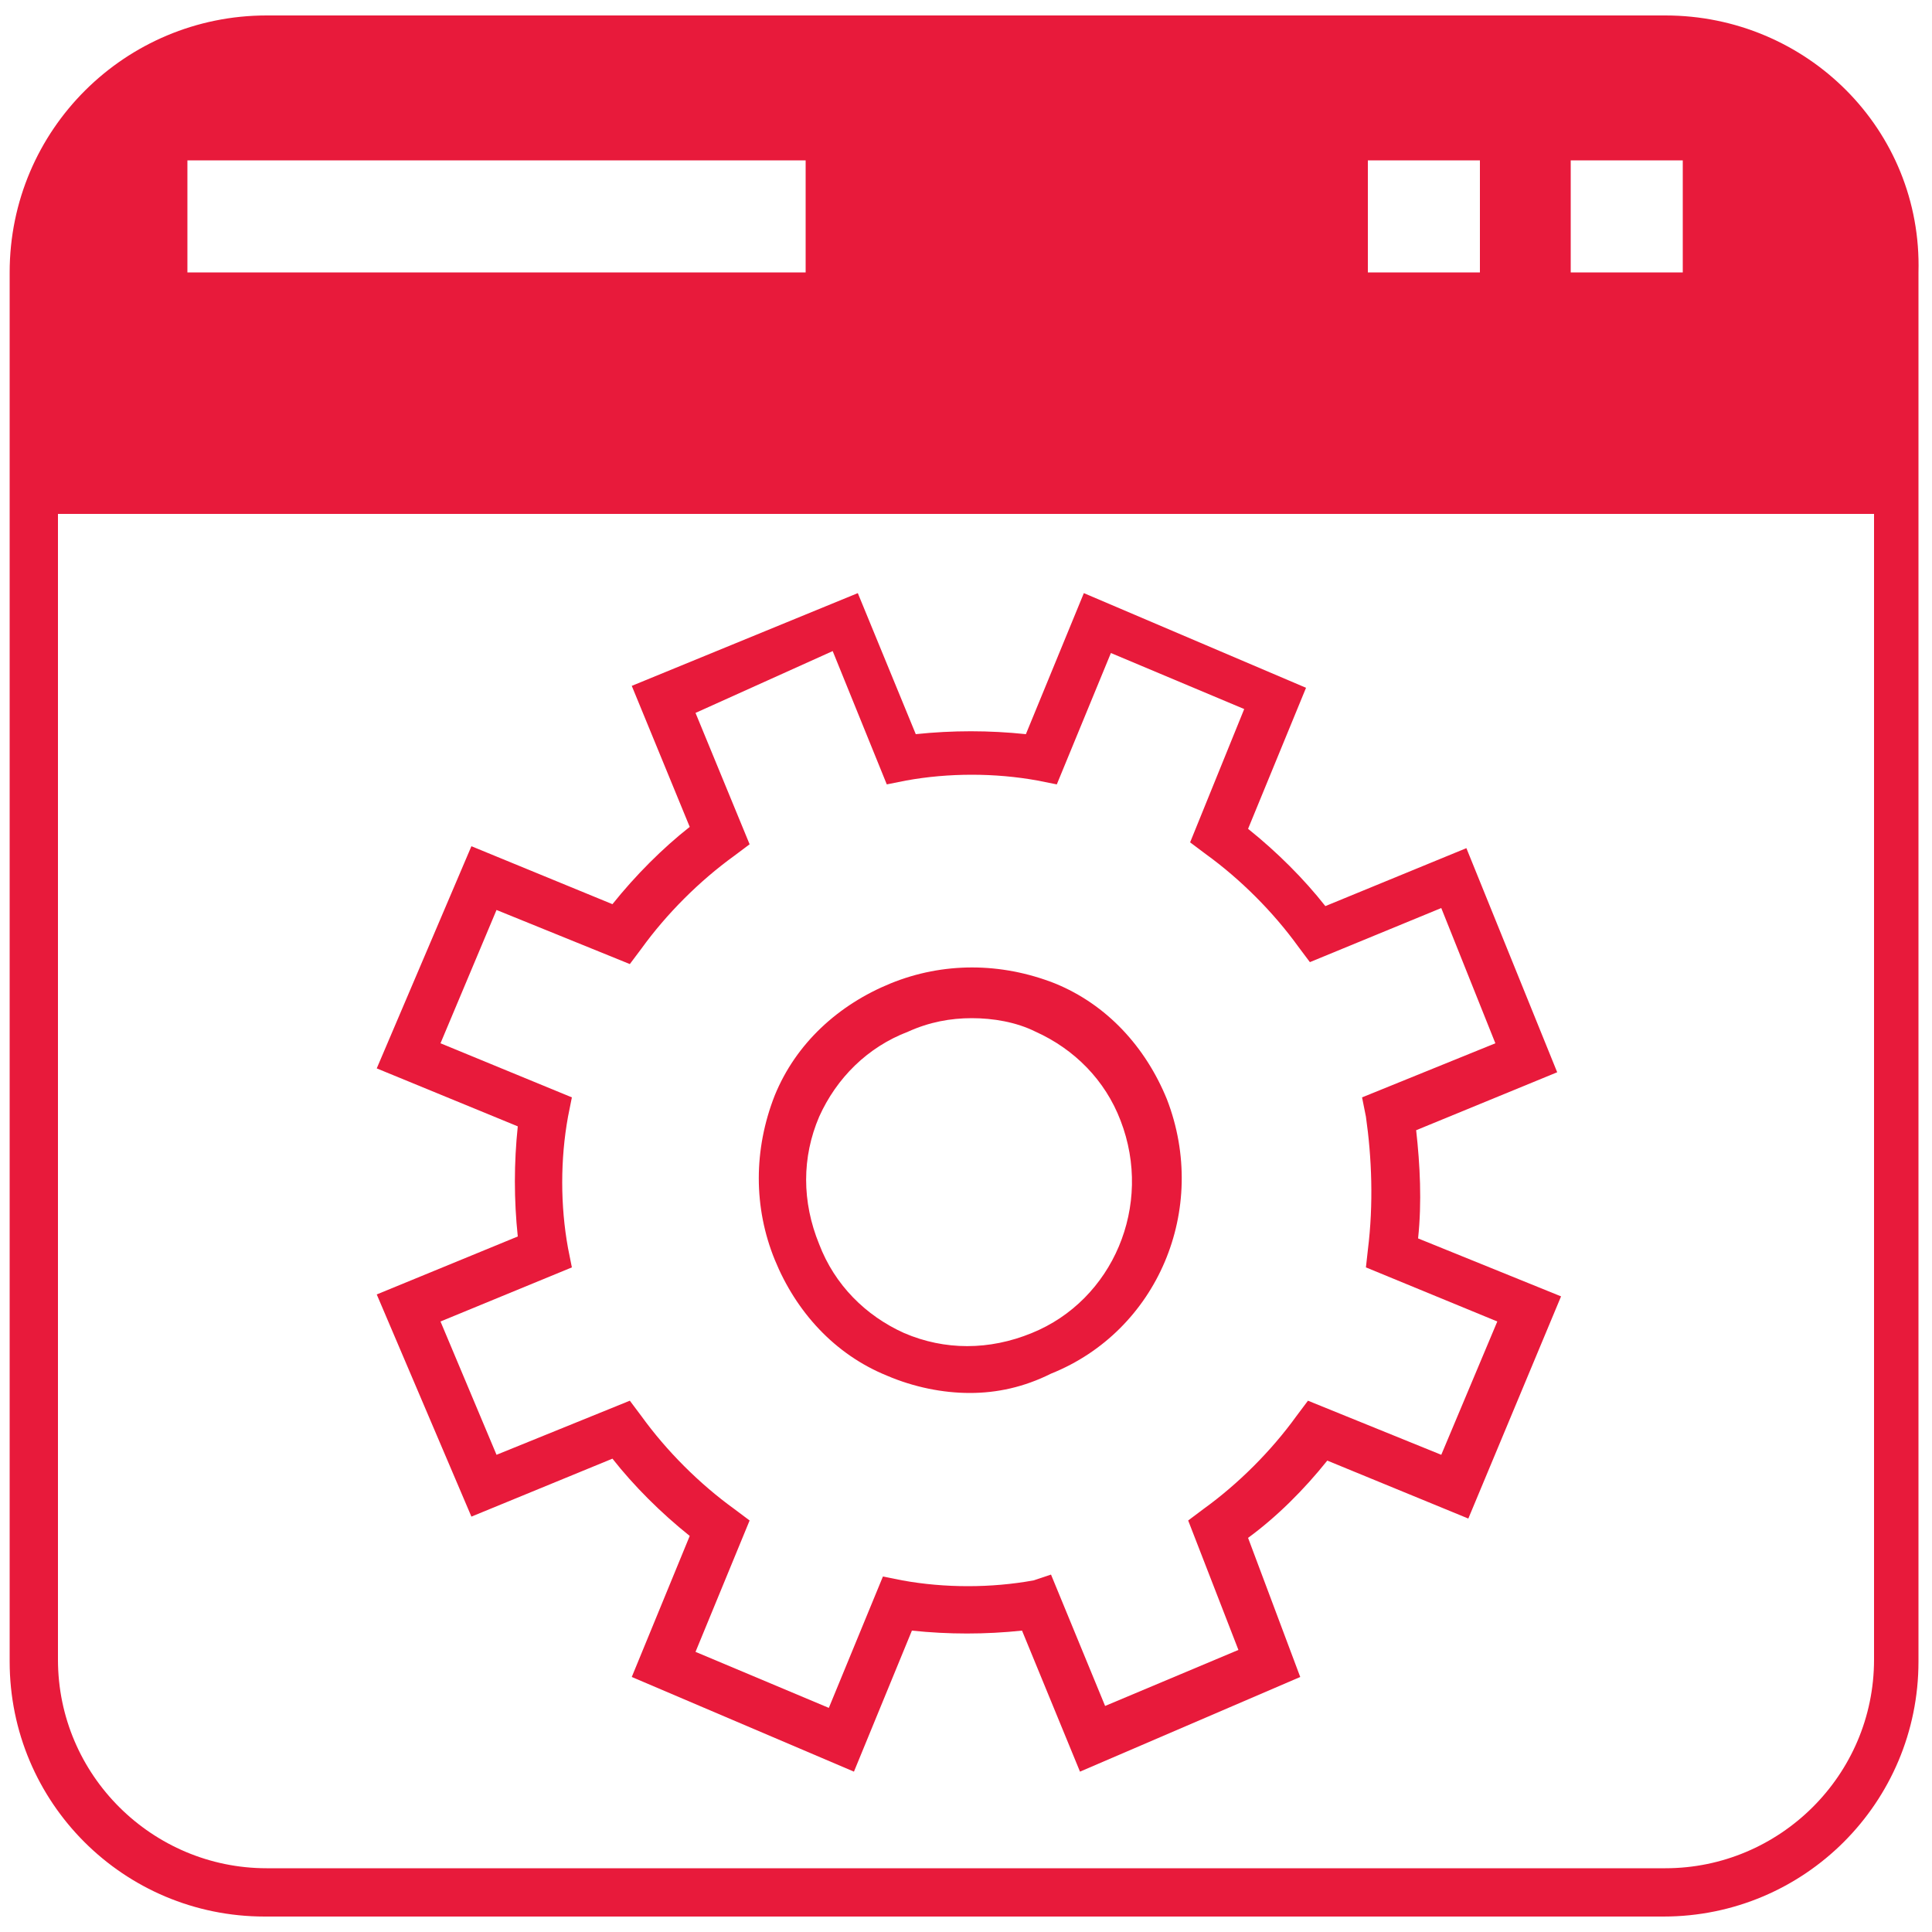
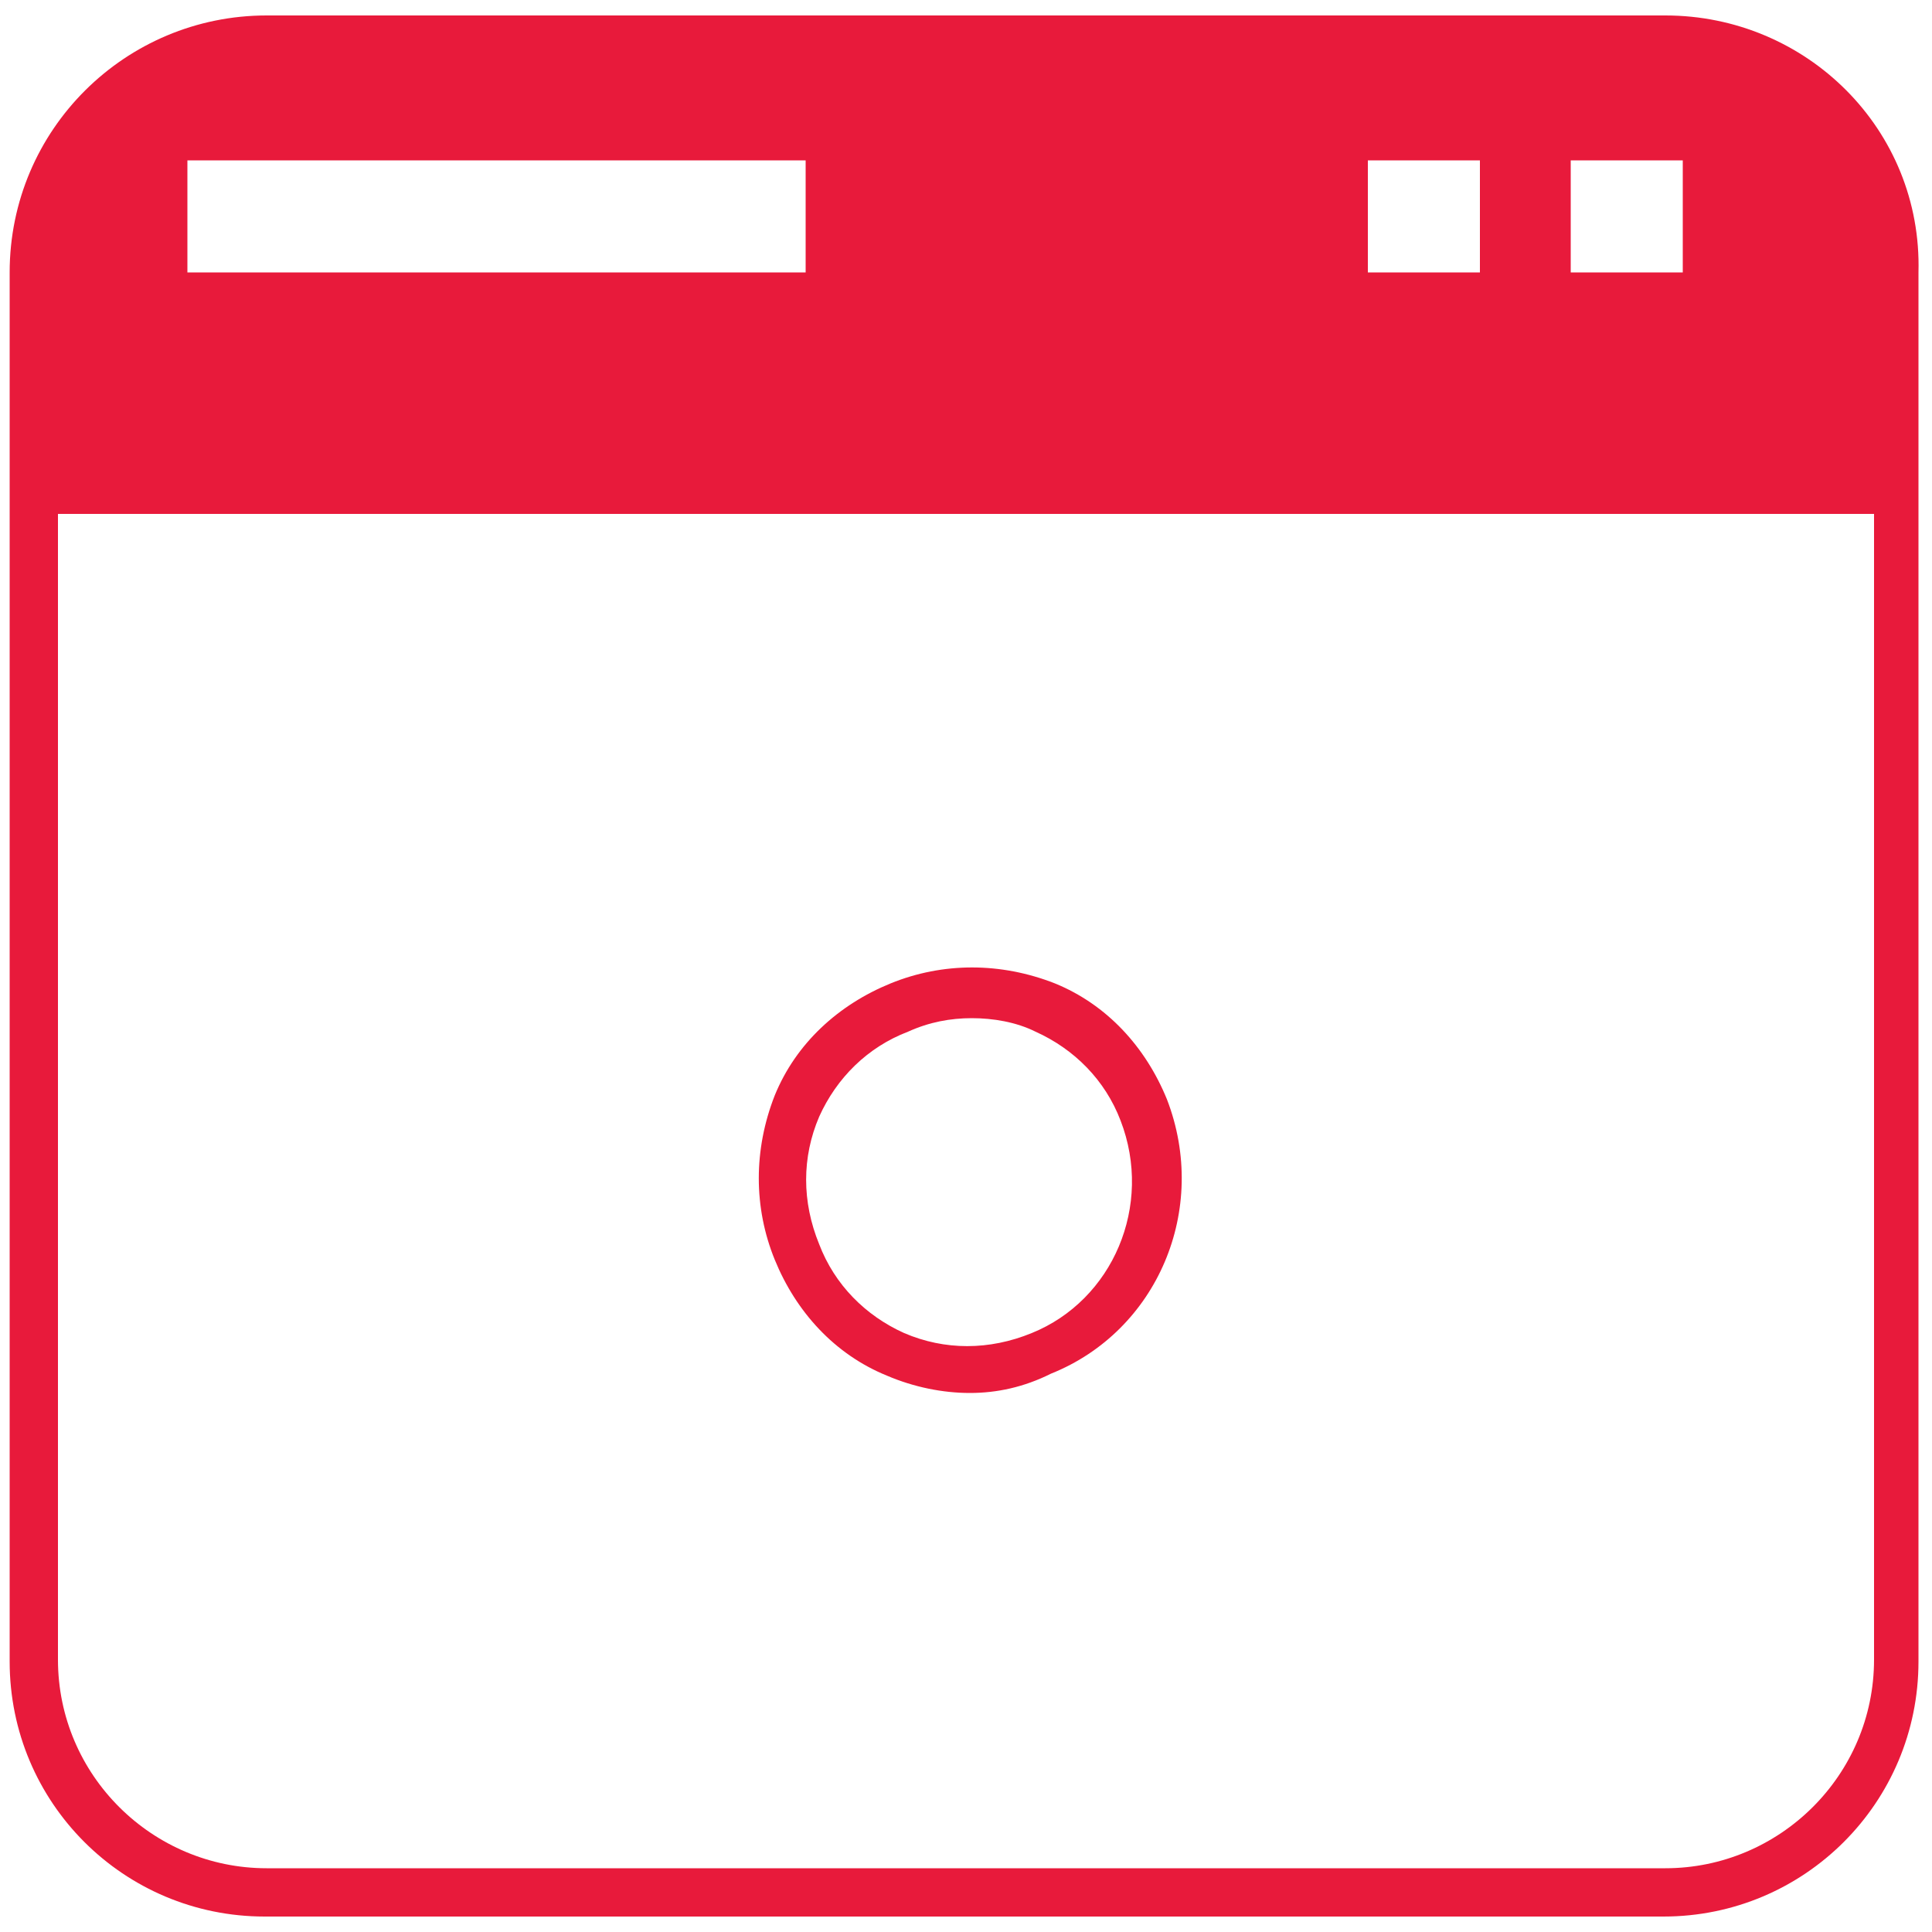
<svg xmlns="http://www.w3.org/2000/svg" version="1.1" id="Layer_1" x="0px" y="0px" viewBox="0 0 100 100" style="enable-background:new 0 0 100 100;" xml:space="preserve">
  <style type="text/css">
	.st0{fill:#E81A3B;}
</style>
  <g>
-     <path class="st0" d="M86.2,0.8H13.8C6.5,0.8,0.5,6.7,0.5,14.1V86c0,7.3,5.9,13.2,13.2,13.2h72.4c7.3,0,13.2-5.9,13.2-13.2V14.1   C99.5,6.7,93.5,0.8,86.2,0.8z M76.6,8.3v5.8h-5.8V8.3H76.6z M9.7,8.3h32v5.8h-32C9.7,14.1,9.7,8.3,9.7,8.3z M81.3,8.3h5.8v5.8h-5.8   V8.3z M86.2,96.7H13.8C7.9,96.7,3,91.9,3,85.9V26.6h94v59.3C97,91.9,92.1,96.7,86.2,96.7z" />
+     <path class="st0" d="M86.2,0.8H13.8C6.5,0.8,0.5,6.7,0.5,14.1V86c0,7.3,5.9,13.2,13.2,13.2h72.4c7.3,0,13.2-5.9,13.2-13.2V14.1   C99.5,6.7,93.5,0.8,86.2,0.8M76.6,8.3v5.8h-5.8V8.3H76.6z M9.7,8.3h32v5.8h-32C9.7,14.1,9.7,8.3,9.7,8.3z M81.3,8.3h5.8v5.8h-5.8   V8.3z M86.2,96.7H13.8C7.9,96.7,3,91.9,3,85.9V26.6h94v59.3C97,91.9,92.1,96.7,86.2,96.7z" />
    <g>
      <g>
-         <path class="st0" d="M55.9,91.7l-3-7.3c-1.9,0.2-3.8,0.2-5.7,0l-3,7.3l-11.5-4.9l3-7.3c-1.5-1.2-2.9-2.6-4-4l-7.3,3L19.5,67     l7.3-3c-0.2-1.9-0.2-3.8,0-5.7l-7.3-3l4.9-11.5l7.3,3c1.2-1.5,2.6-2.9,4-4l-3-7.3l11.7-4.8l3,7.3c1.9-0.2,3.8-0.2,5.7,0l3-7.3     l11.5,4.9l-3,7.3c1.5,1.2,2.9,2.6,4,4l7.3-3l4.7,11.6l-7.3,3c0.2,1.8,0.3,3.7,0.1,5.6l7.4,3L76,78.6l-7.3-3     c-1.2,1.5-2.6,2.9-4.1,4l2.7,7.2L55.9,91.7z M54.4,81.5l2.8,6.8l6.9-2.9l-2.6-6.7l0.8-0.6c1.8-1.3,3.5-3,4.8-4.8l0.6-0.8l6.9,2.8     l2.9-6.9l-6.8-2.8l0.1-0.9c0.3-2.4,0.2-4.8-0.1-6.9l-0.2-1l6.9-2.8l-2.8-7l-6.8,2.8L67.2,49c-1.3-1.8-3-3.5-4.8-4.8l-0.8-0.6     l2.8-6.9l-6.9-2.9l-2.8,6.8l-1-0.2c-2.2-0.4-4.6-0.4-6.8,0l-1,0.2l-2.8-6.9L36,36.9l2.8,6.8L38,44.3c-1.8,1.3-3.5,3-4.8,4.8     l-0.6,0.8l-6.9-2.8L22.8,54l6.8,2.8l-0.2,1c-0.4,2.2-0.4,4.6,0,6.8l0.2,1l-6.8,2.8l2.9,6.9l6.9-2.8l0.6,0.8     c1.3,1.8,3,3.5,4.8,4.8l0.8,0.6L36,85.5l6.9,2.9l2.8-6.8l1,0.2c2.2,0.4,4.6,0.4,6.8,0L54.4,81.5z" />
-       </g>
+         </g>
      <g>
        <path class="st0" d="M50.2,72.1c-1.4,0-2.9-0.3-4.3-0.9c-2.7-1.1-4.7-3.3-5.8-6c-1.1-2.7-1.1-5.7,0-8.5c1.1-2.7,3.3-4.7,6-5.8     s5.7-1.1,8.5,0c2.7,1.1,4.7,3.3,5.8,6c2.2,5.7-0.5,12-6,14.2C53,71.8,51.6,72.1,50.2,72.1z M50.3,52.7c-1.1,0-2.2,0.2-3.3,0.7     c-2.1,0.8-3.7,2.4-4.6,4.4c-0.9,2.1-0.9,4.4,0,6.6c0.8,2.1,2.4,3.7,4.4,4.6c2.1,0.9,4.4,0.9,6.6,0l0,0c4.2-1.7,6.3-6.6,4.6-11     c-0.8-2.1-2.4-3.7-4.4-4.6C52.6,52.9,51.4,52.7,50.3,52.7z" />
      </g>
    </g>
  </g>
</svg>